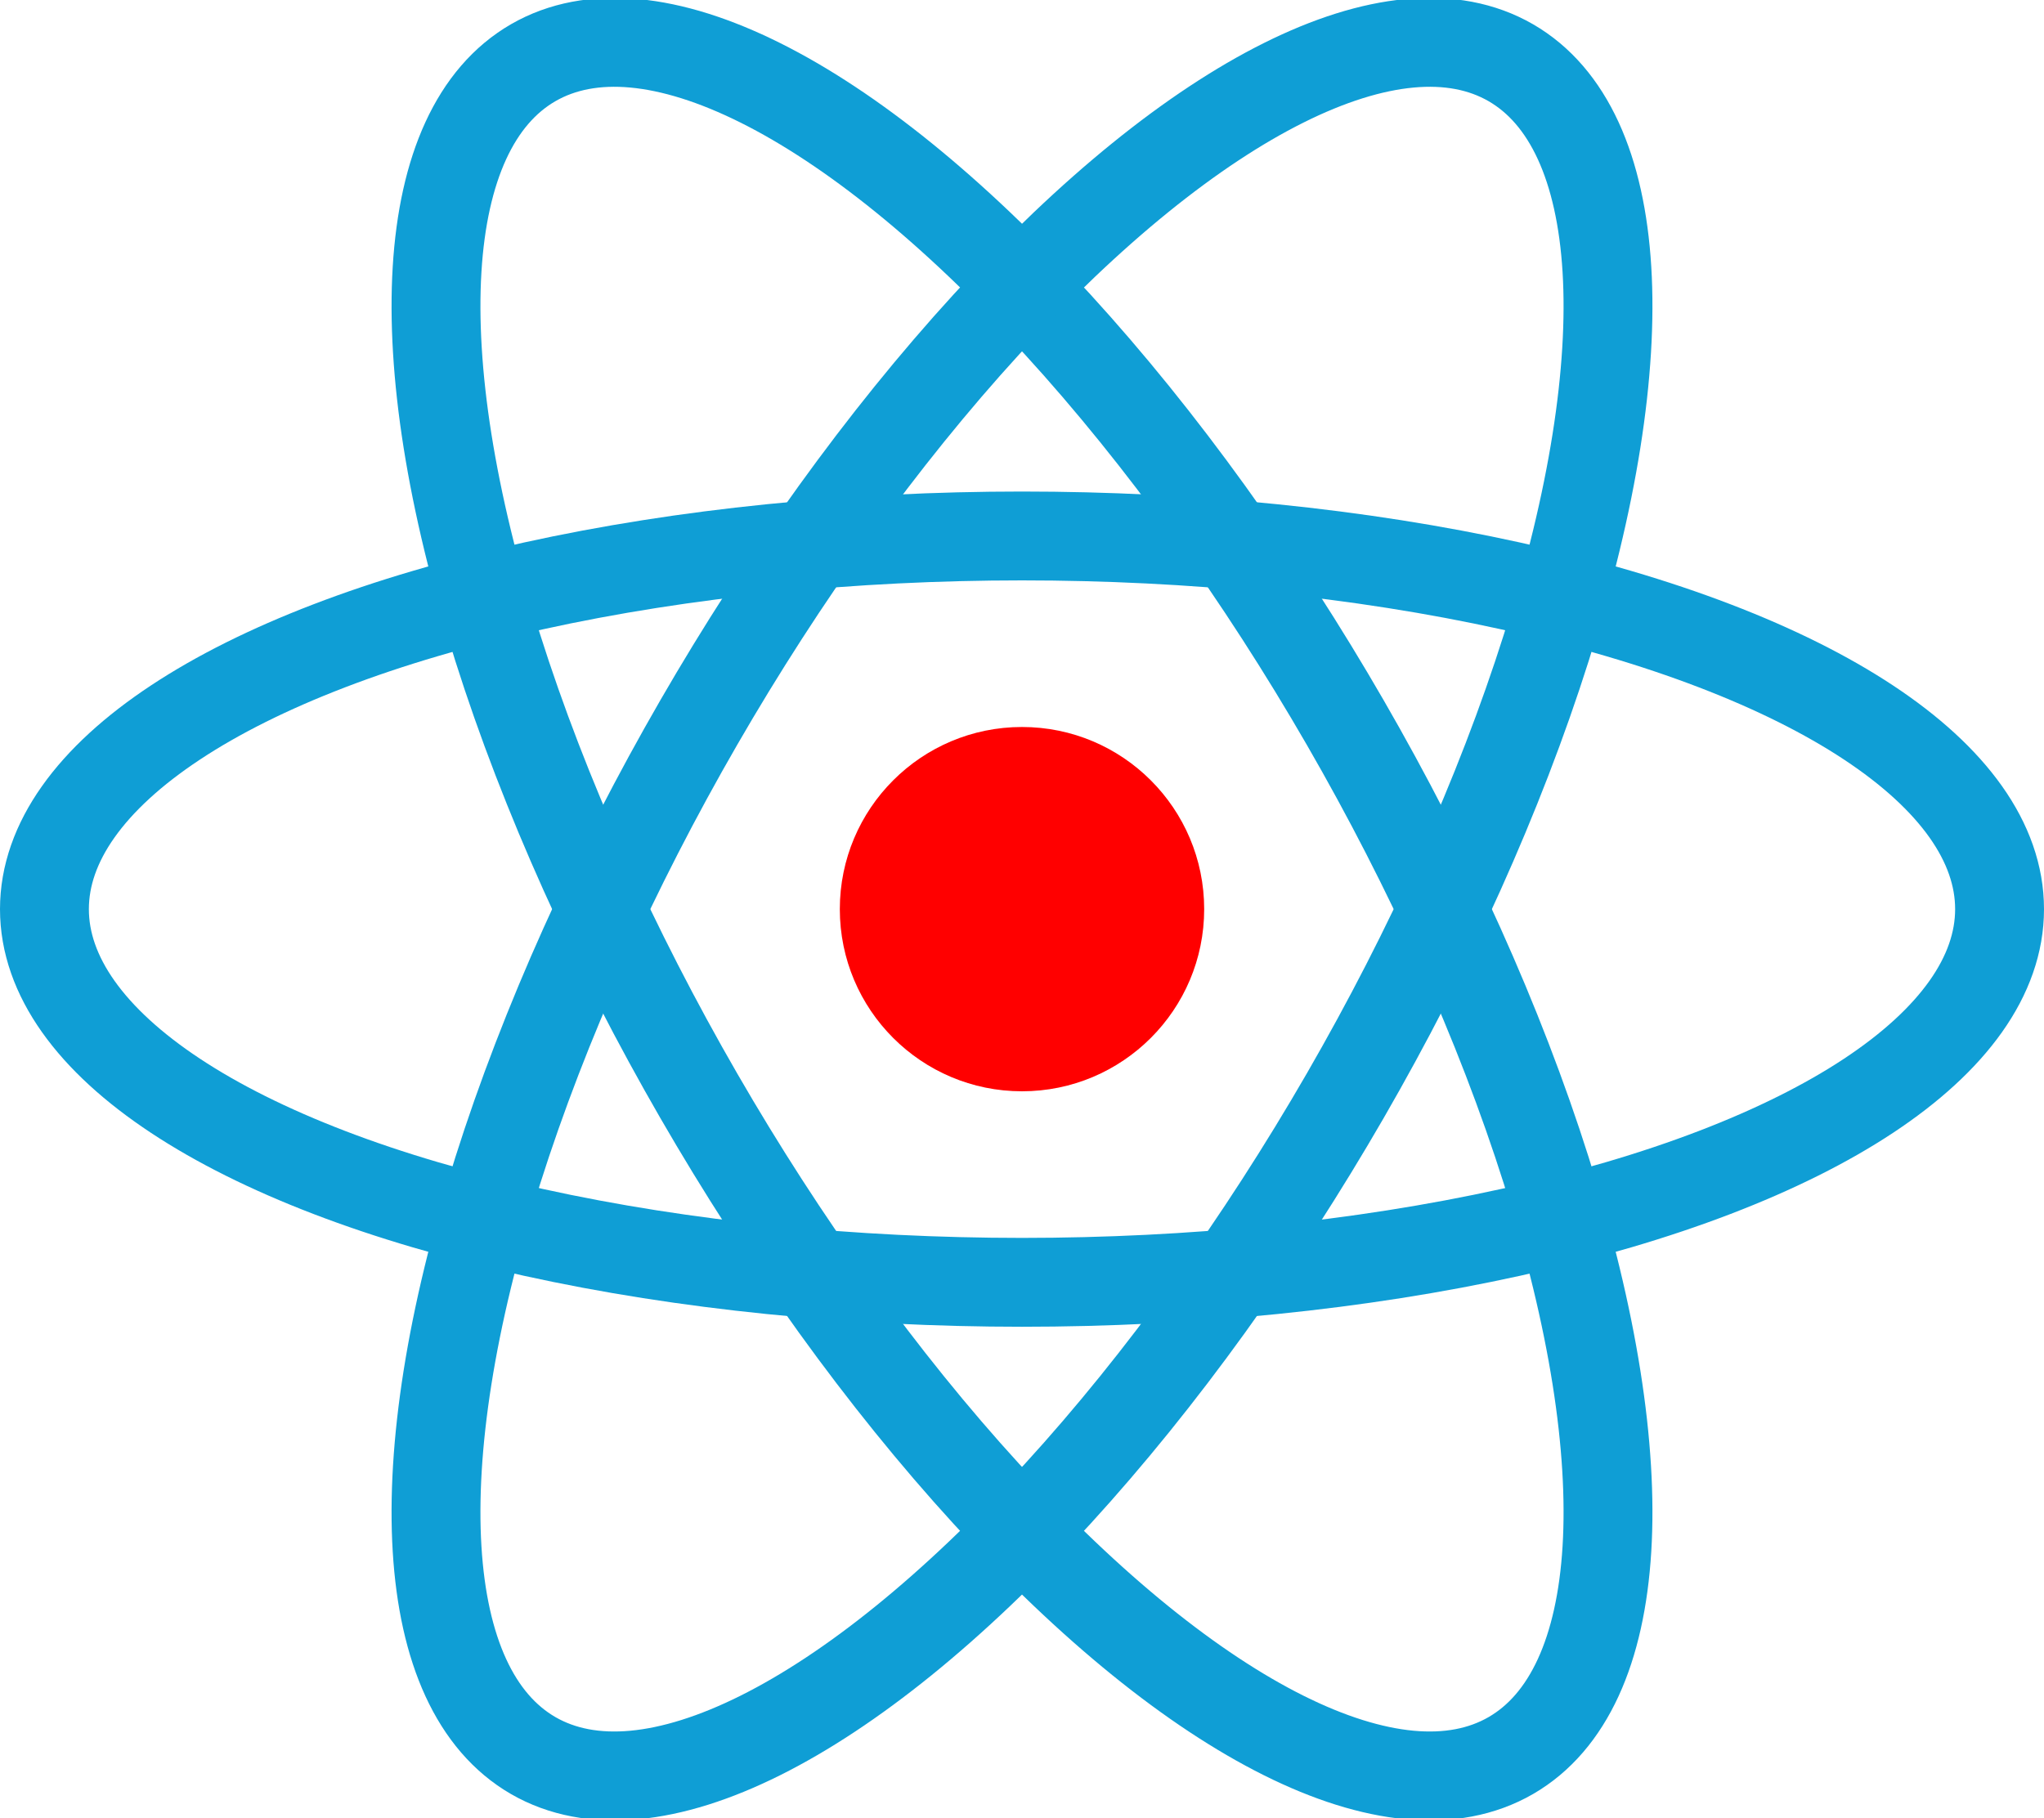
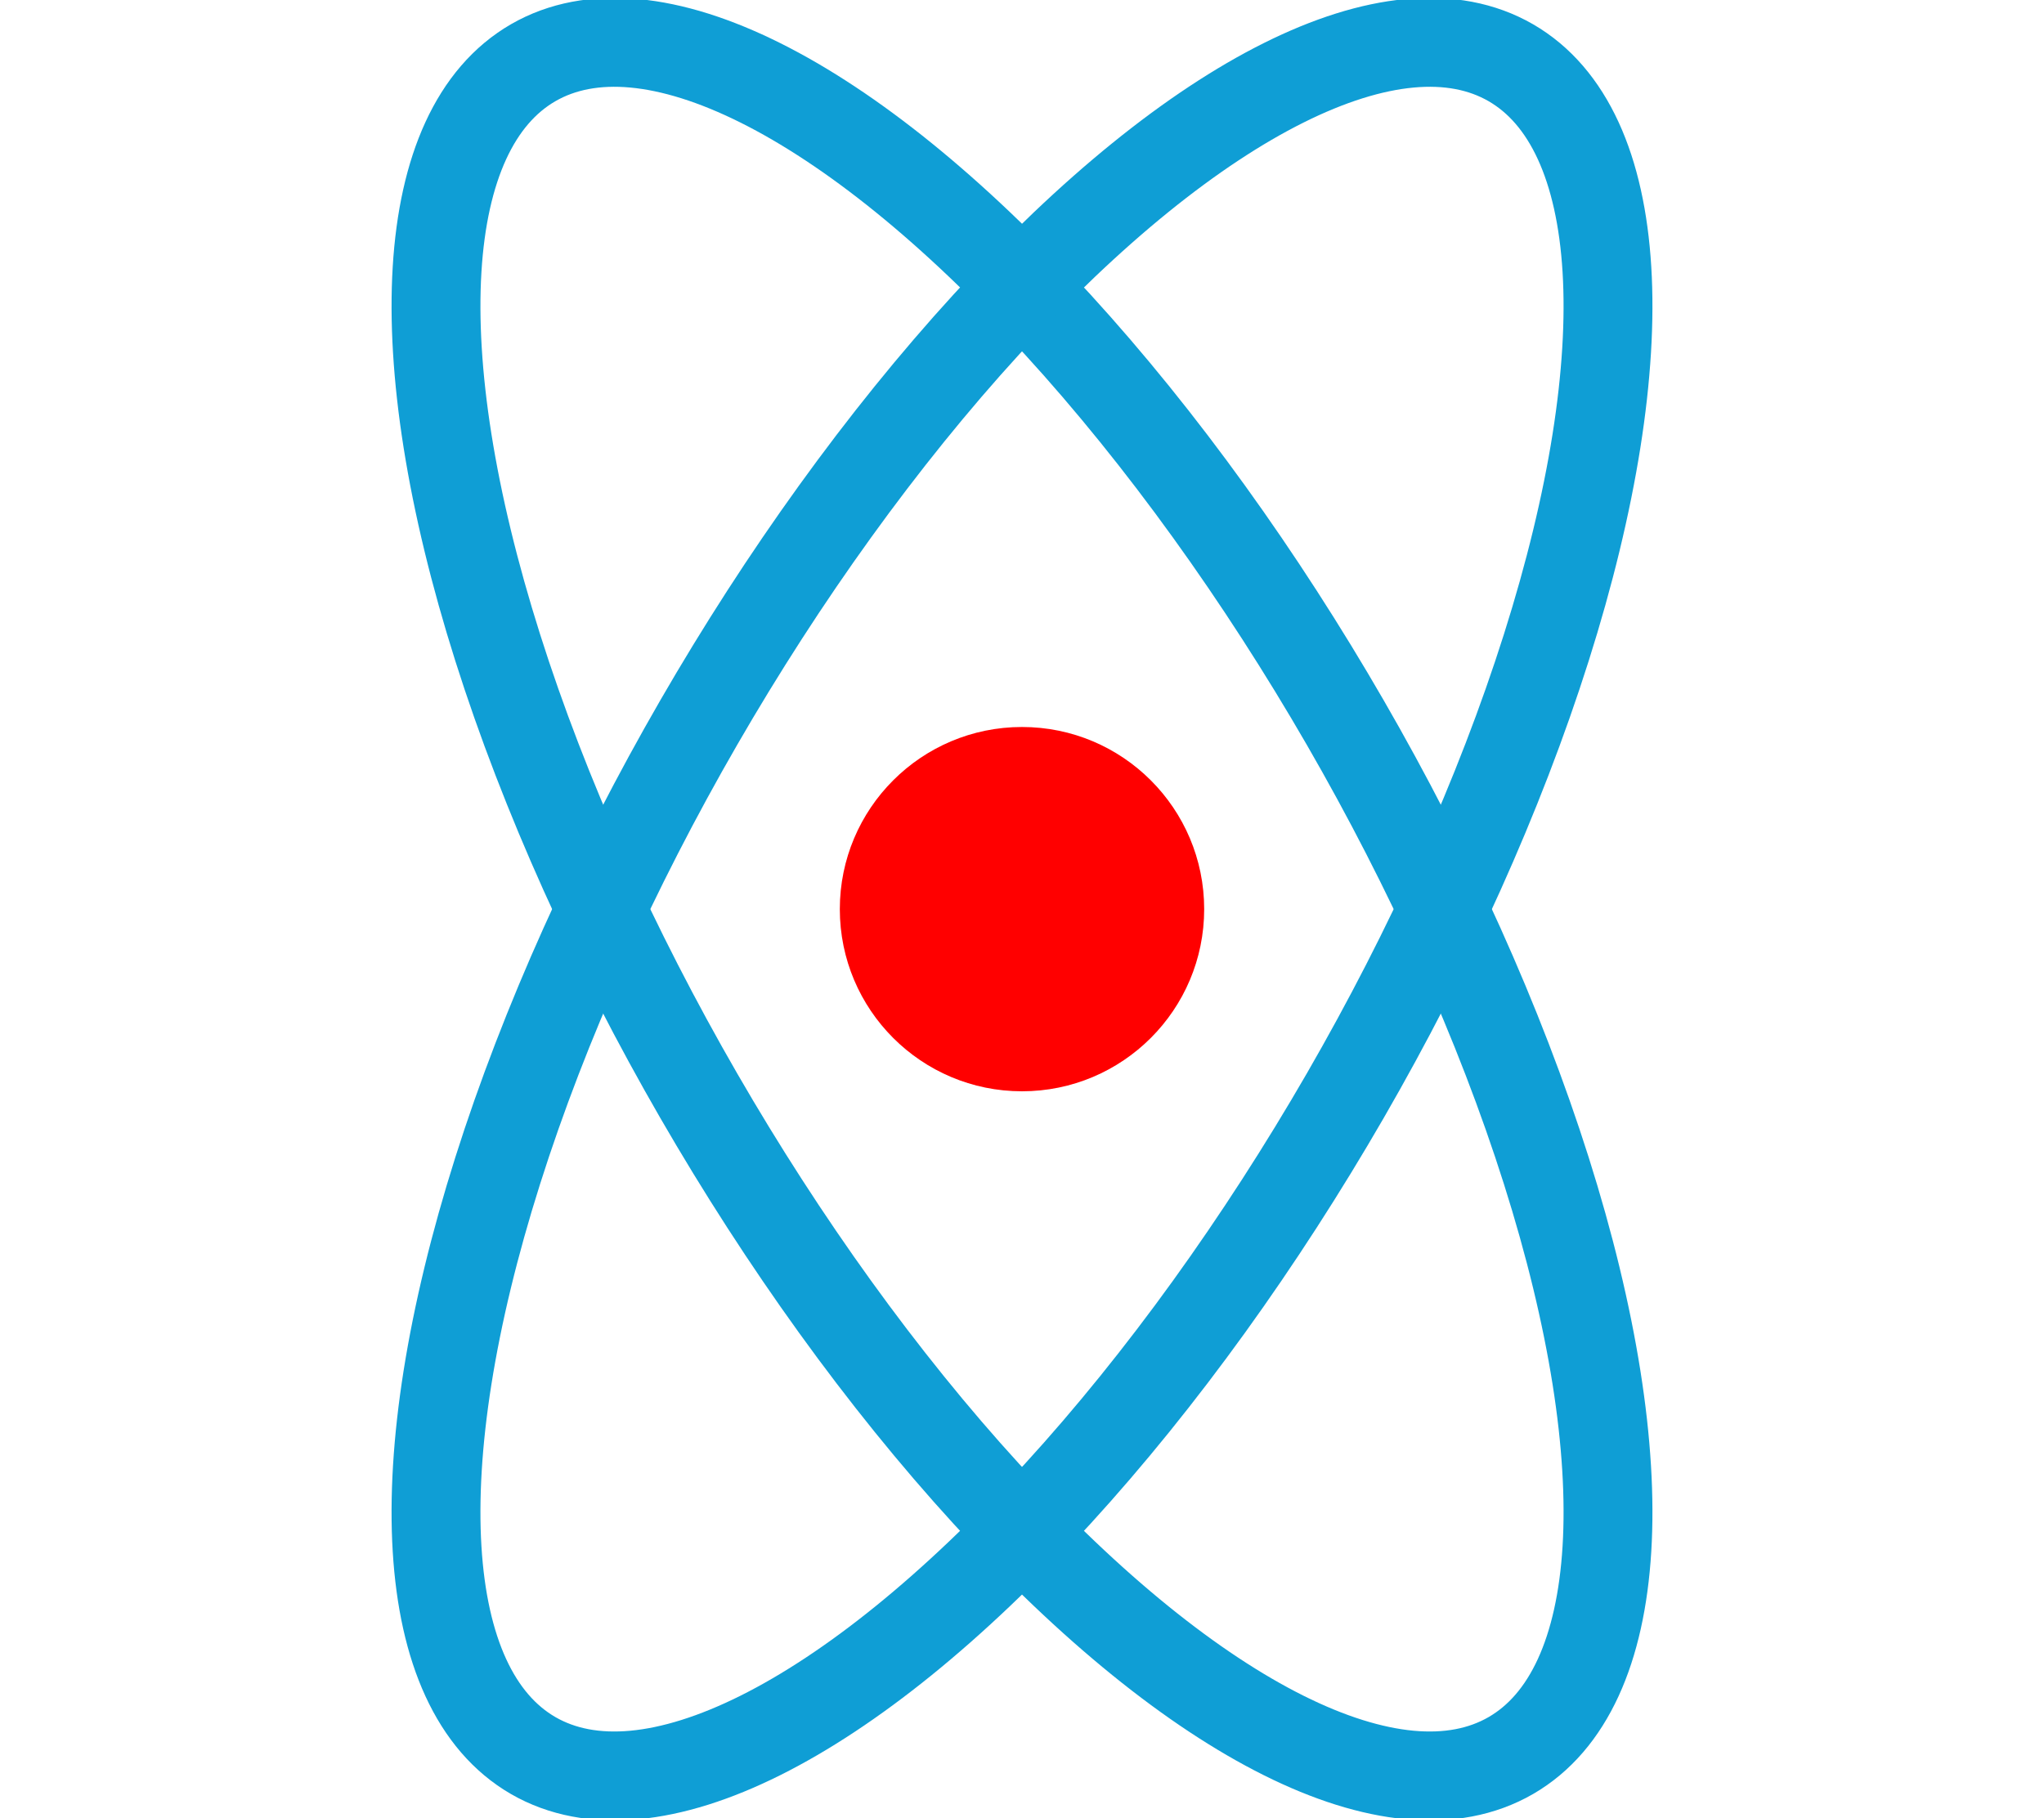
<svg xmlns="http://www.w3.org/2000/svg" viewBox="-11.5 -10.232 23 20.463">
  <title>Logo INCEPLINE</title>
  <circle cx="0" cy="0" r="2.05" fill="#FF0000" />
  <g stroke="#0F9ED5" stroke-width="1" fill="none">
-     <ellipse rx="11" ry="4.2" />
    <ellipse rx="11" ry="4.2" transform="rotate(60)" />
    <ellipse rx="11" ry="4.2" transform="rotate(120)" />
  </g>
</svg>